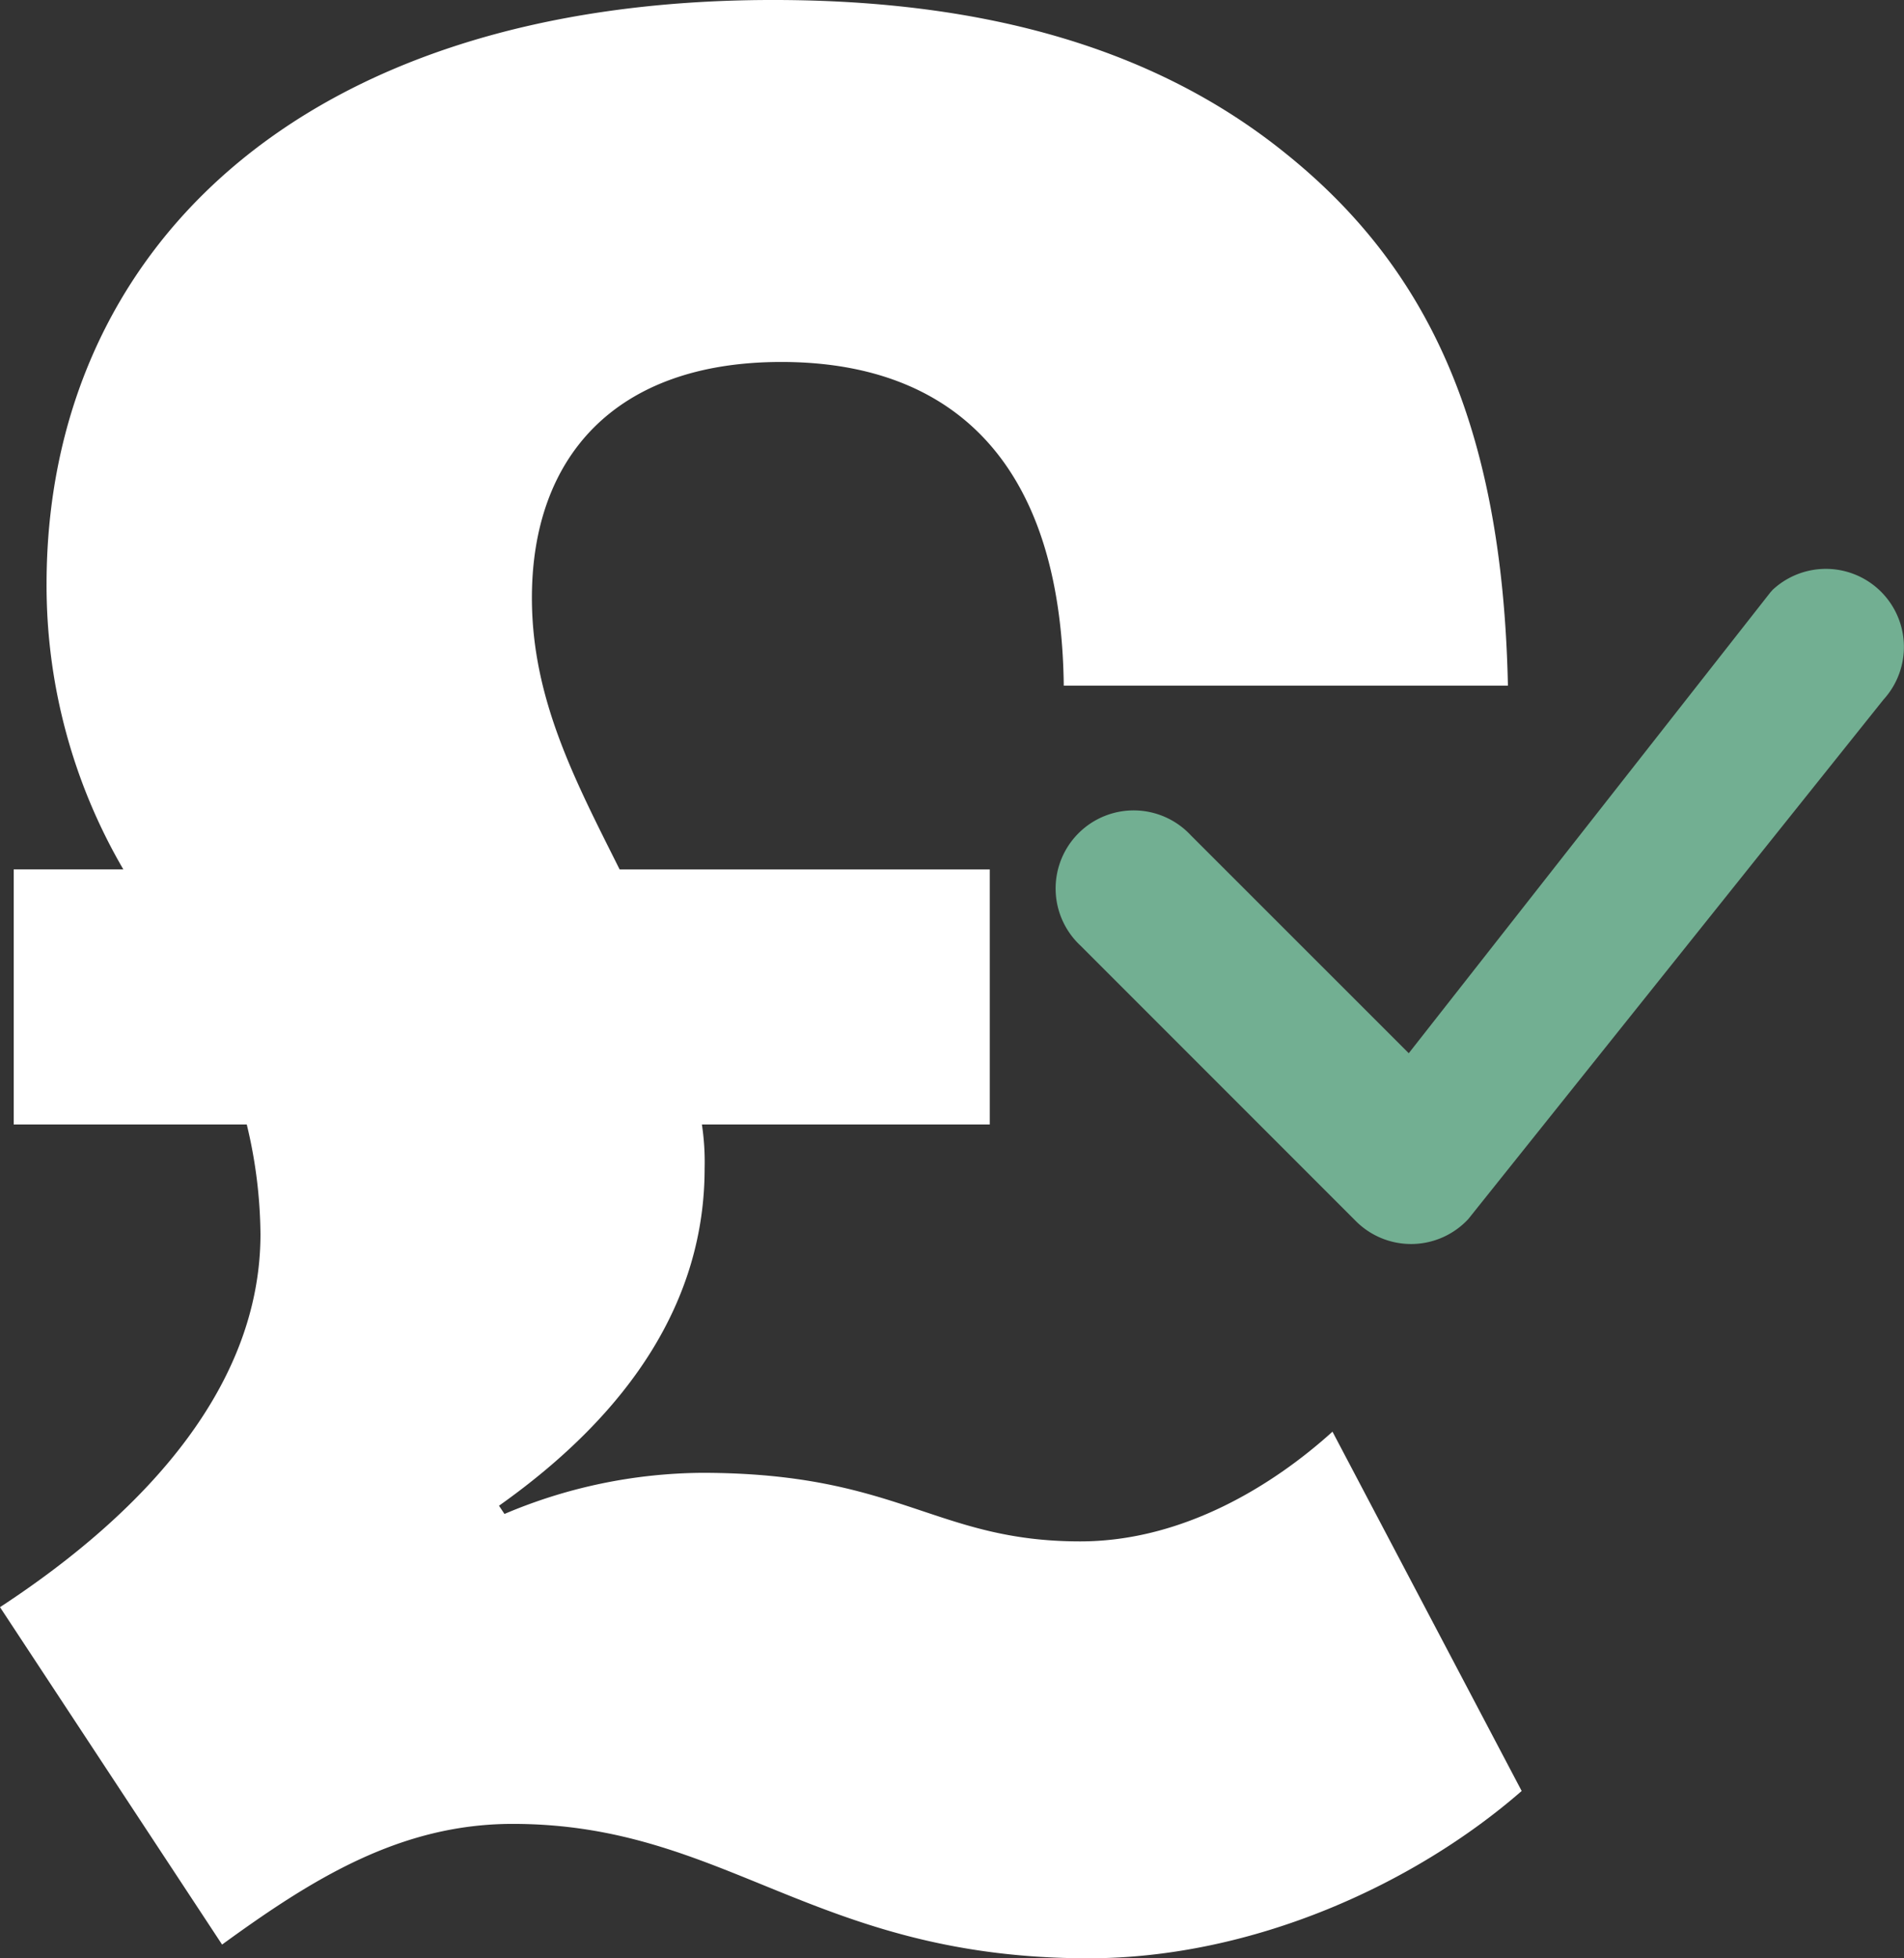
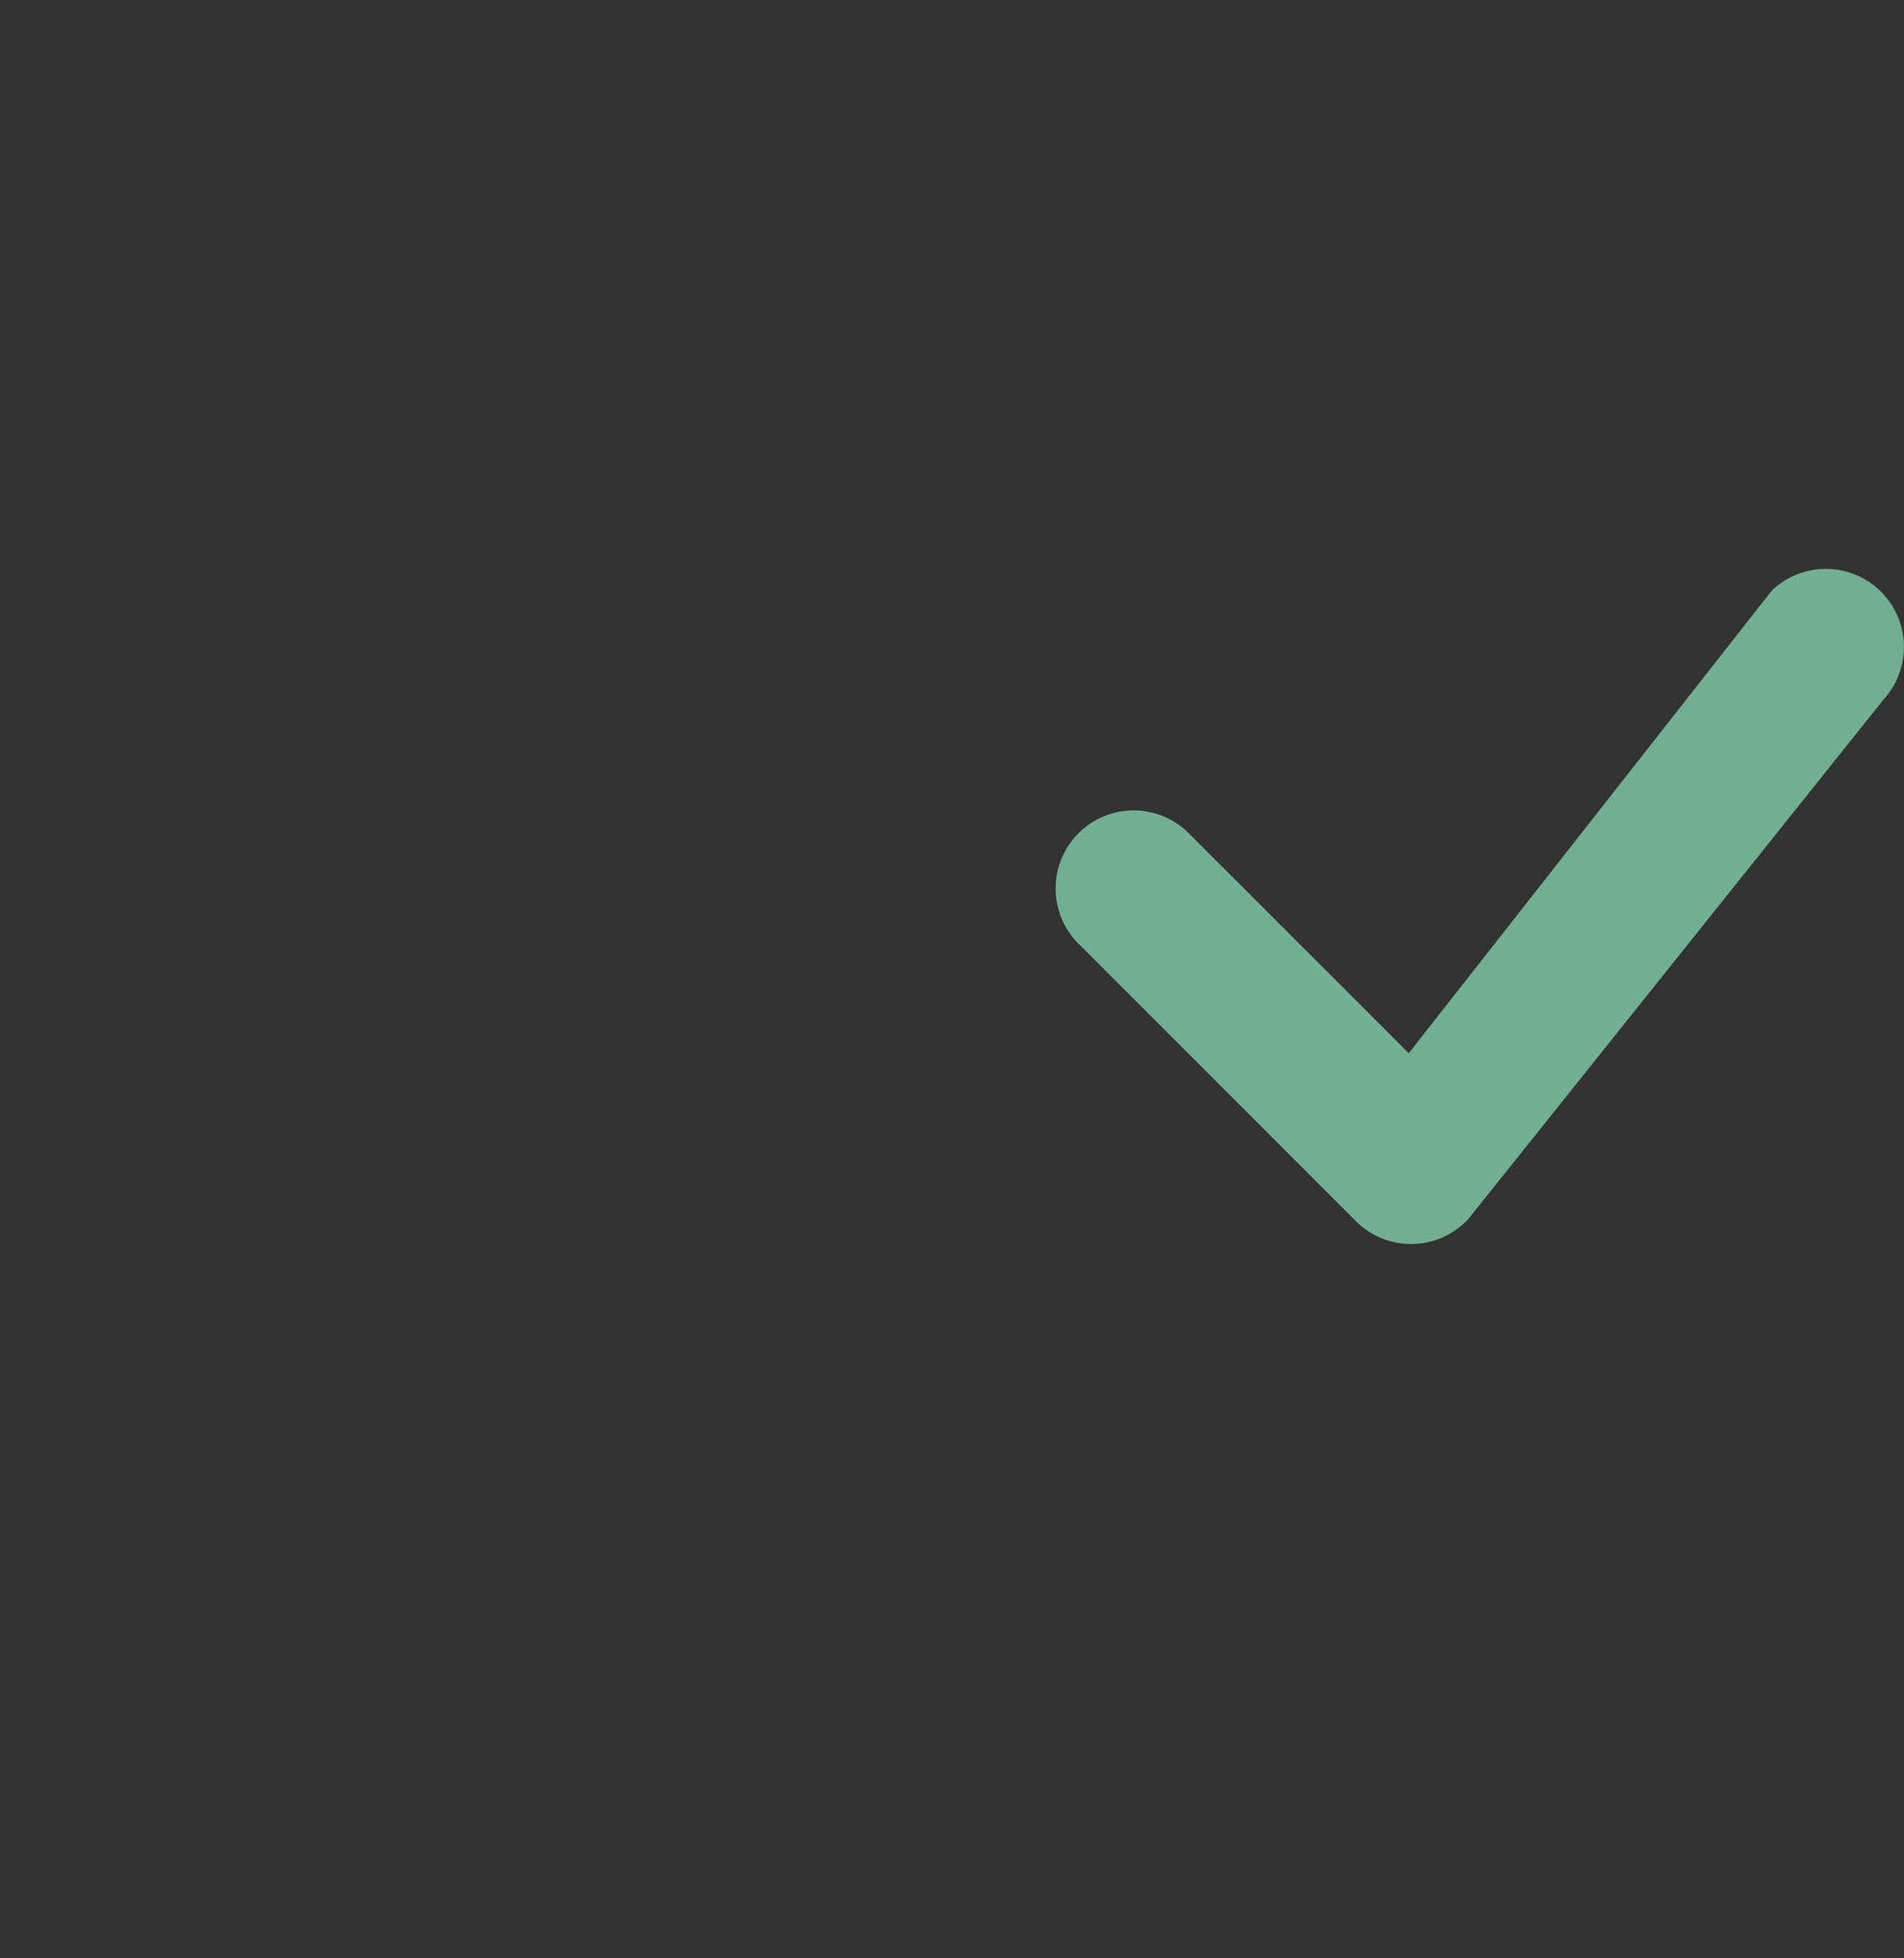
<svg xmlns="http://www.w3.org/2000/svg" width="146.929" height="151.066" viewBox="0 0 146.929 151.066">
  <rect x="0" y="0" width="146.929" height="151.066" fill="#333333" stroke="none" />
  <g id="Group_128" data-name="Group 128" transform="translate(-286.448 17586.566)">
-     <path id="Path_21683" data-name="Path 21683" d="M87.607,41.323c12.695,0,25.178-5.713,33.429-12.906L106.437.7c-4.443,4.02-11.425,8.463-19.465,8.463-11.214,0-13.964-5.289-29.2-5.289A39.636,39.636,0,0,0,42.541,7.047l-.423-.635C52.274-.781,57.986-9.456,57.986-19.611A19.361,19.361,0,0,0,57.775-23H79.99V-42.673H51.427c-3.385-6.77-6.77-13.118-6.77-20.946,0-10.79,6.347-18.2,19.253-18.2S85.491-74.41,85.7-56.849h34.275c-.423-20.311-6.347-32.371-17.138-41.046-9.944-8.04-23.062-11.848-39.565-11.848-36.814,0-56.068,19.677-56.068,45.066a43.438,43.438,0,0,0,5.924,22H4.669V-23H22.653a37.077,37.077,0,0,1,1.058,8.463c0,11.425-8.463,21.158-20.1,28.774L20.749,40.265c6.982-5.078,13.752-9.309,22.427-9.309C59.679,30.956,66.449,41.323,87.607,41.323Z" transform="translate(282.837 -17476.824)" fill="#fff" />
    <g id="check" transform="translate(318.893 -17599.848)">
      <g id="Group_127" data-name="Group 127" transform="translate(49.023 57.158)">
        <path id="Path_21684" data-name="Path 21684" d="M104.309,58.819a6.023,6.023,0,0,1,8.592,8.432l-32.04,40.071a6.023,6.023,0,0,1-8.673.161L50.94,86.234a6.023,6.023,0,1,1,8.512-8.512L76.267,94.529,104.156,59a2.149,2.149,0,0,1,.161-.177Z" transform="translate(-49.023 -57.158)" fill="#72af92" />
      </g>
    </g>
  </g>
</svg>